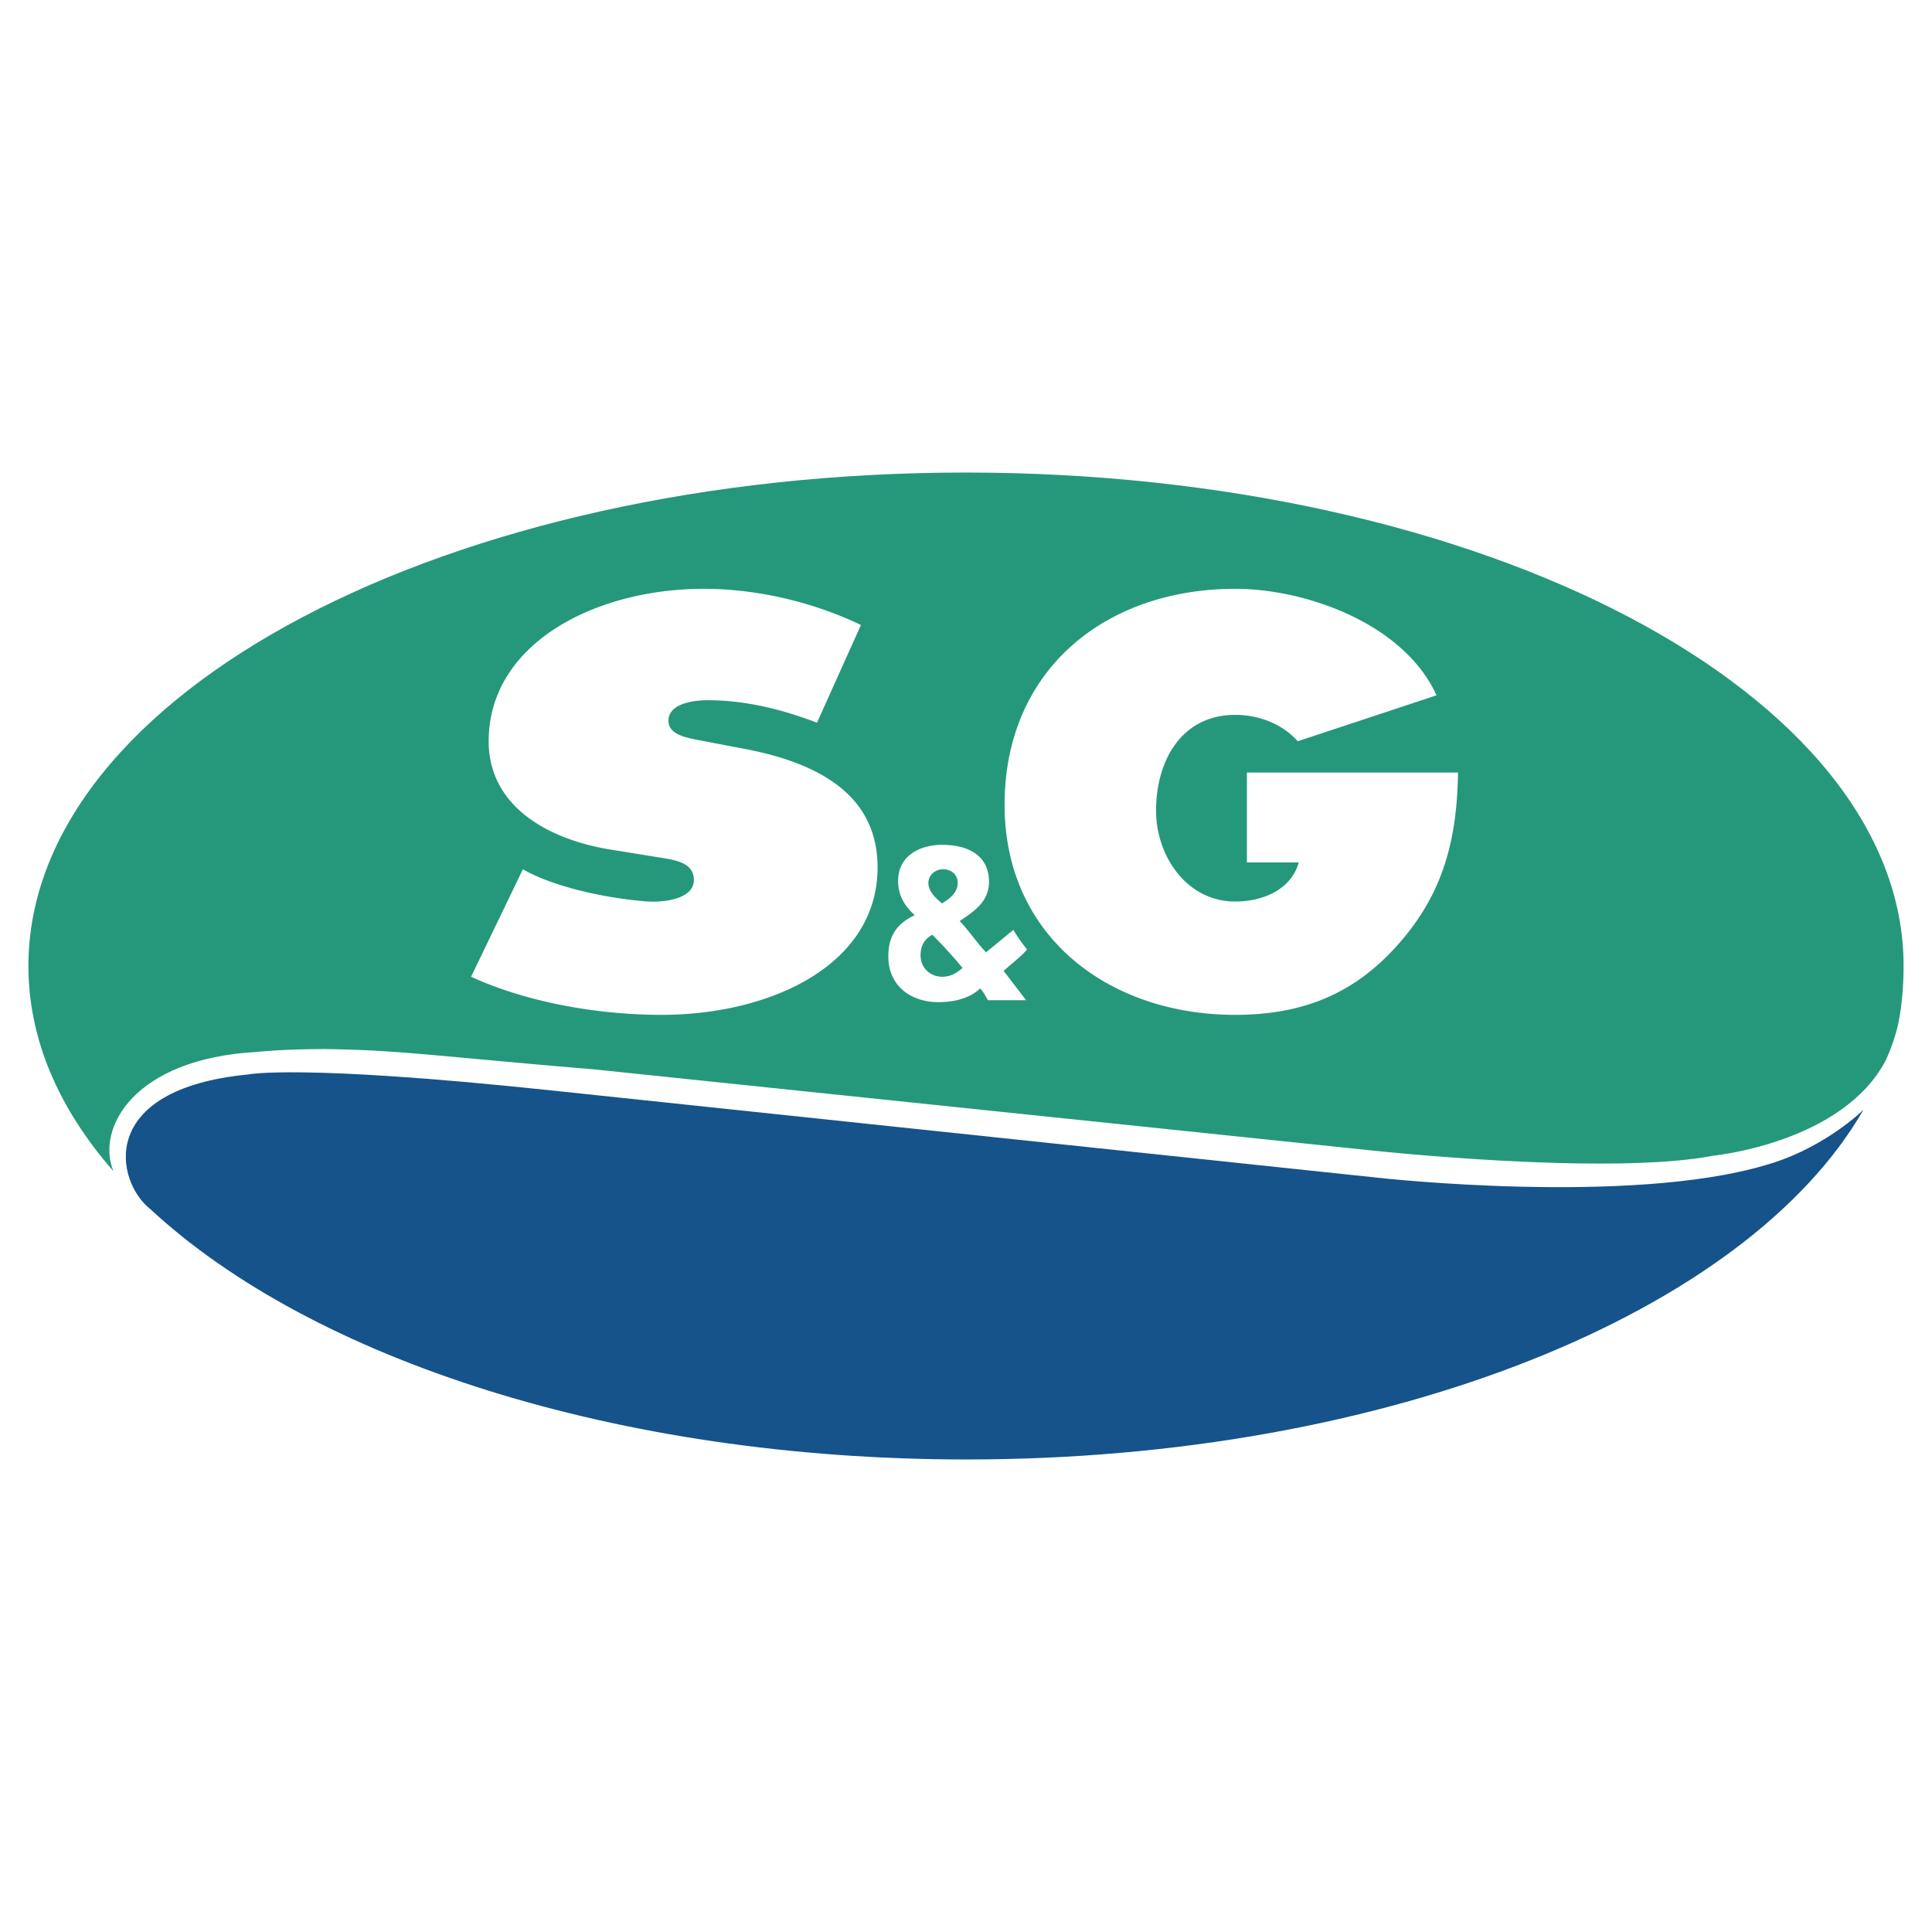
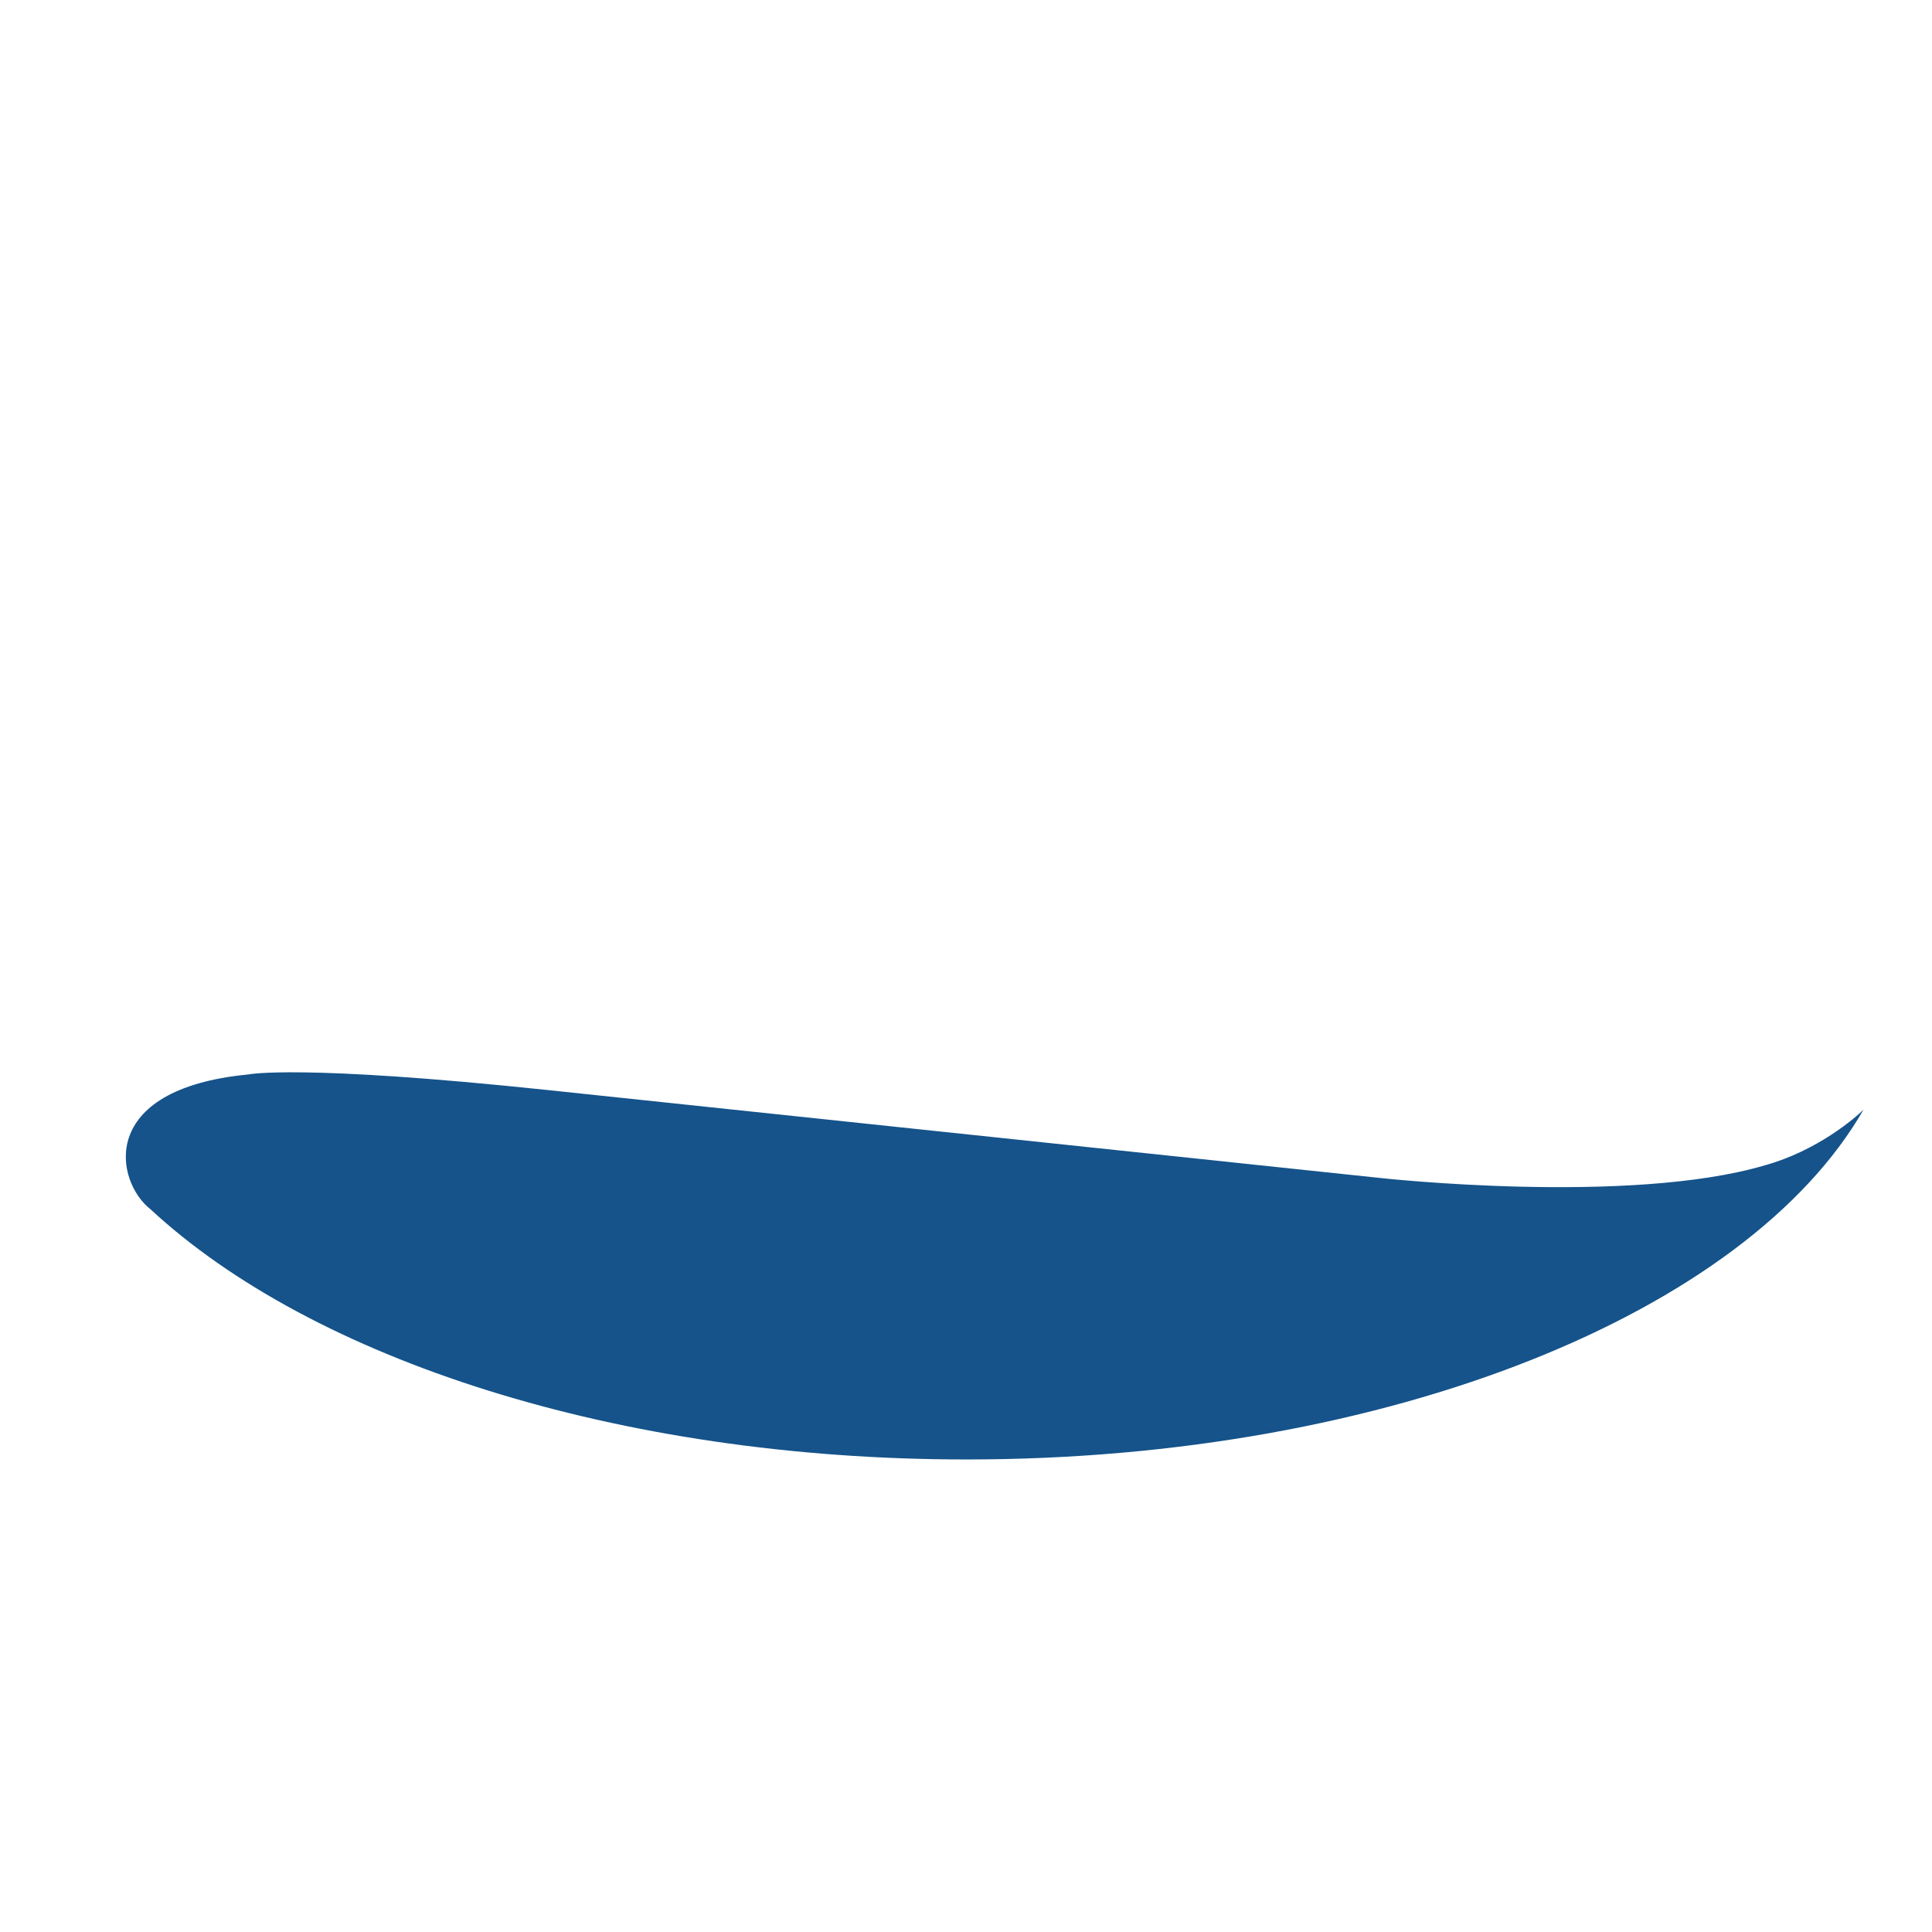
<svg xmlns="http://www.w3.org/2000/svg" width="2500" height="2500" viewBox="0 0 192.756 192.756">
  <g fill-rule="evenodd" clip-rule="evenodd">
-     <path fill="#fff" d="M0 0h192.756v192.756H0V0z" />
-     <path d="M11.316 116.852c-1.755-4.289 2.047-11.211 14.234-11.895 0 0 2.535-.293 6.825-.293 7.604.098 10.821.684 27.103 2.049l77.603 8.092s23.496 2.535 33.928.486c0 0 12.869-1.268 17.158-9.553.391-.879.586-1.365.975-2.633.586-1.949.781-4.777.781-6.728 0-27.2-41.922-49.233-93.592-49.233-51.671 0-93.495 22.033-93.495 49.233-.002 7.312 3.021 14.234 8.48 20.475z" fill="#25987b" />
    <path d="M185.924 110.709c-11.602 20.182-47.283 34.902-89.497 34.902-34.902 0-65.32-10.041-81.406-24.957-3.509-2.73-5.459-11.992 9.749-13.455 0 0 4.972-1.072 29.93 1.561l83.063 8.773s24.762 2.73 38.314-1.268c5.265-1.46 9.068-4.775 9.847-5.556z" fill="#15538a" />
-     <path d="M52.166 86.727c3.022 1.755 8.384 2.924 12.479 3.217 1.755.098 4.582-.293 4.582-2.145 0-1.95-2.34-2.047-3.997-2.34l-3.607-.585c-7.02-.975-12.869-4.484-12.869-10.919 0-9.749 10.626-15.208 21.448-15.208 5.654 0 11.211 1.462 15.696 3.607l-4.388 9.75c-3.314-1.268-7.019-2.243-10.919-2.243-1.56 0-3.899.39-3.899 2.047 0 1.56 2.242 1.755 3.607 2.047l4.094.78c7.604 1.462 13.162 4.777 13.162 11.796 0 9.847-10.822 14.721-21.546 14.721-6.142 0-13.259-1.17-19.011-3.801l5.168-10.724zM124.406 77.075h21.059c-.098 6.727-1.463 12.284-6.336 17.548-4.389 4.777-9.555 6.629-15.893 6.629-12.576 0-23.008-7.798-23.008-20.96 0-13.454 10.043-21.545 23.008-21.545 7.117 0 16.867 3.51 20.084 10.626l-13.844 4.582c-1.561-1.754-3.9-2.632-6.24-2.632-5.361 0-7.896 4.582-7.896 9.554 0 4.485 3.023 9.067 7.896 9.067 3.023 0 5.654-1.365 6.338-3.9h-5.168v-8.969zM102.471 94.721s-.682-.78-1.363-1.95l-2.73 2.242c-.779-.78-1.853-2.34-2.633-3.12 1.463-.975 2.926-1.95 2.926-3.9 0-2.827-2.34-3.705-4.68-3.705-2.048 0-4.388.975-4.388 3.607 0 1.365.585 2.438 1.658 3.413-1.658.78-2.632 1.95-2.632 4.095 0 3.12 2.438 4.581 4.972 4.581 1.462 0 3.022-.291 4.191-1.363.293.291.488.682.781 1.17h3.801l-2.242-2.926c1.462-1.267 1.95-1.657 2.339-2.144zm-8.384-7.994c.78 0 1.462.487 1.462 1.365 0 1.072-.975 1.657-1.56 2.047-.585-.488-1.365-1.17-1.365-2.047.001-.78.683-1.365 1.463-1.365zm-.097 10.724c-1.072 0-2.145-.781-2.145-2.146 0-1.072.487-1.657 1.169-2.047a48.216 48.216 0 0 1 3.022 3.315c-.682.585-1.266.878-2.046.878z" fill="#fff" />
  </g>
</svg>